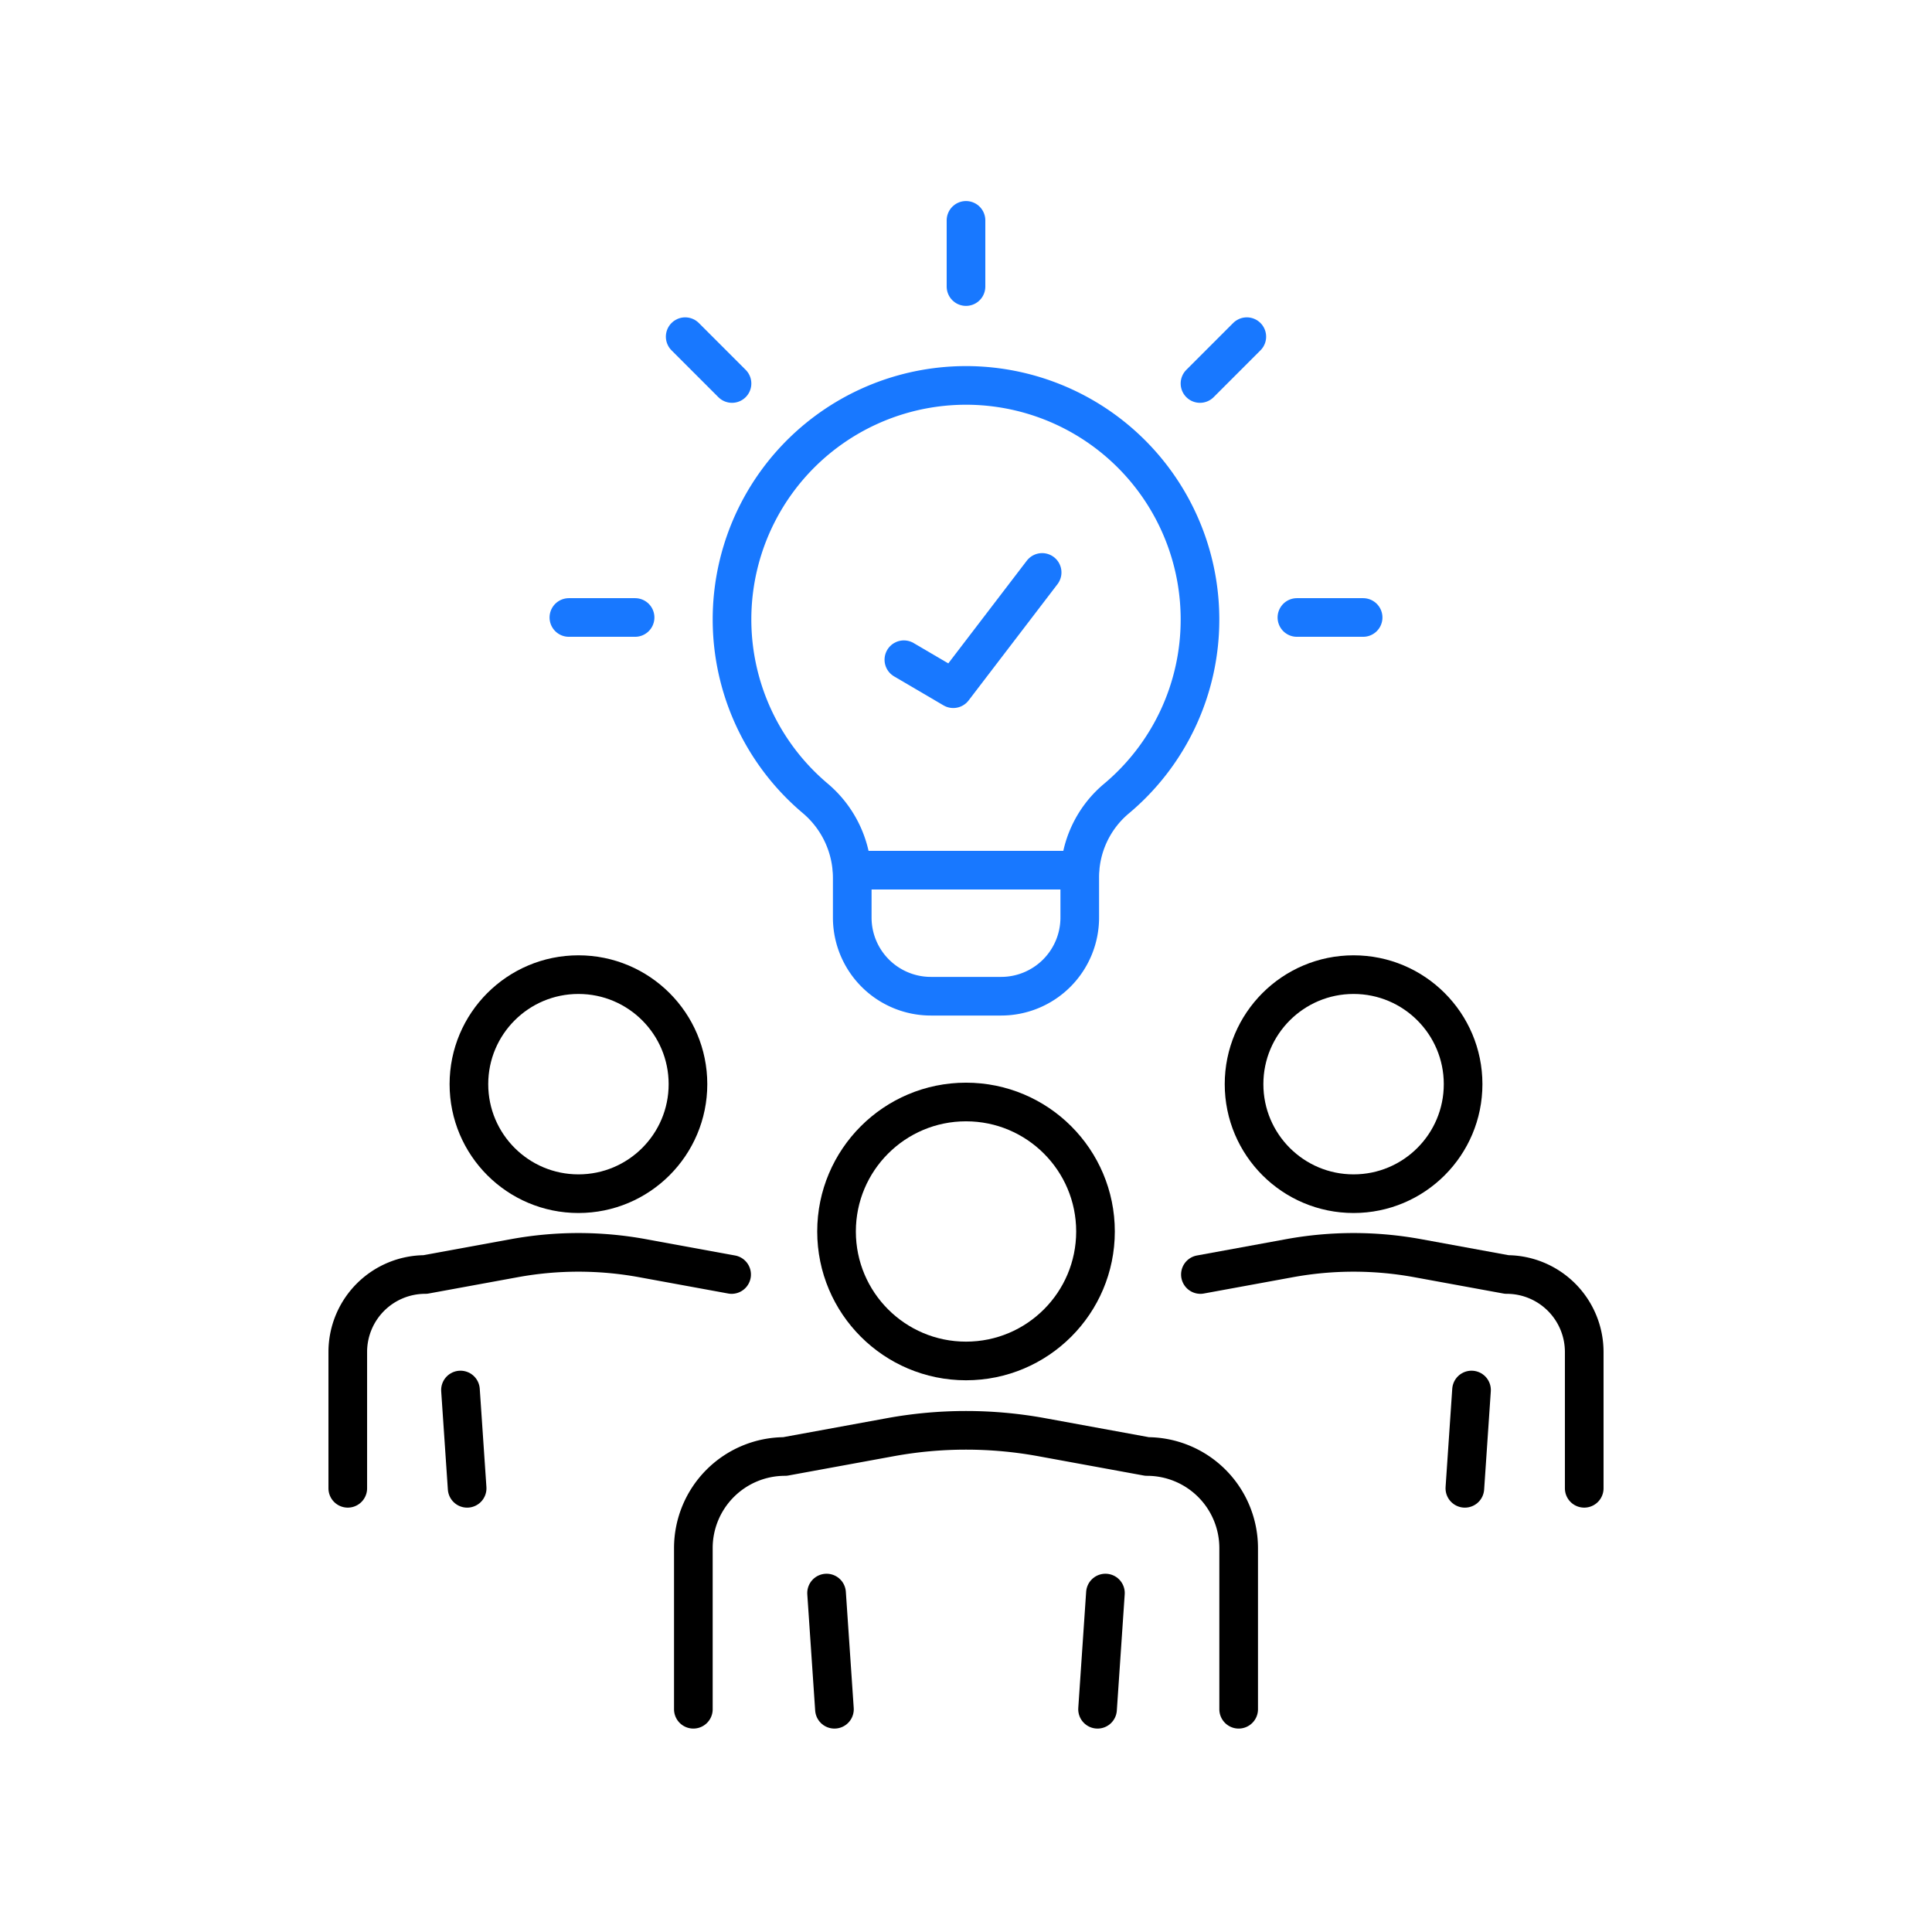
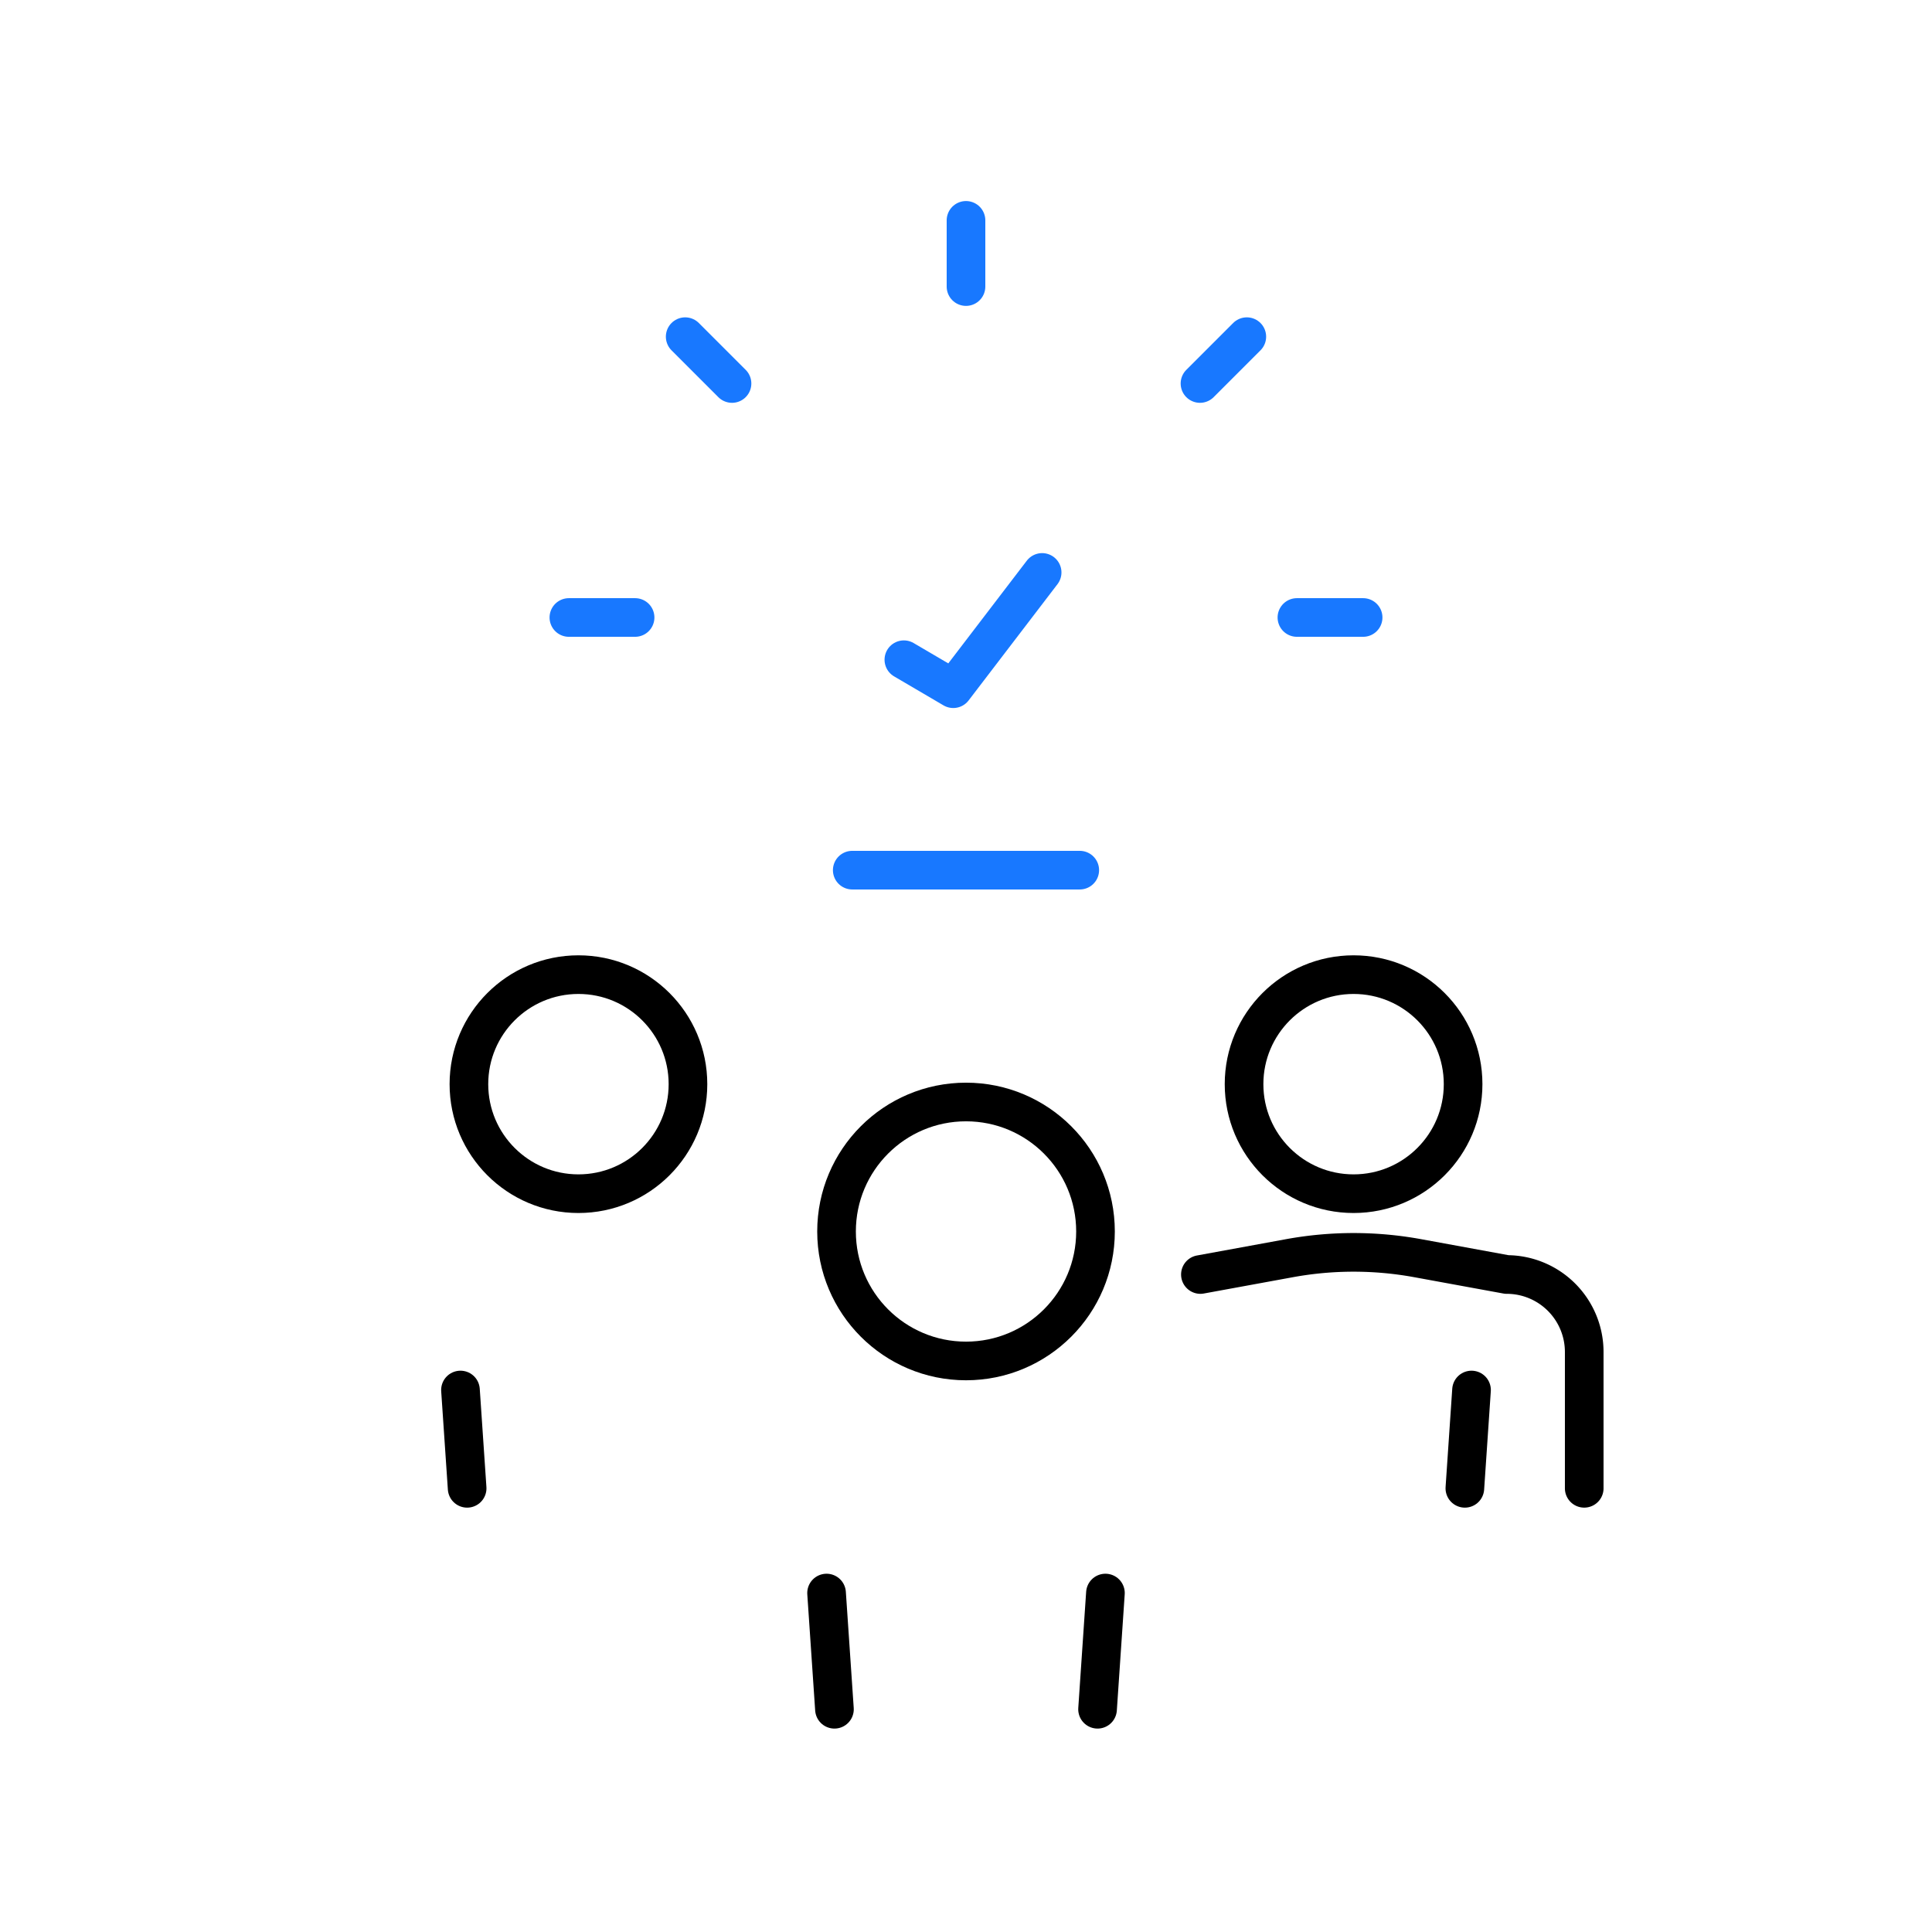
<svg xmlns="http://www.w3.org/2000/svg" id="카드형-img" width="100" height="100" viewBox="0 0 100 100">
  <defs>
    <clipPath id="clip-path">
      <rect id="이미지_686" data-name="이미지 686" width="100" height="100" transform="translate(3074 -5633)" fill="#ffe8e8" />
    </clipPath>
  </defs>
  <g id="특장점_카드형-img" data-name="특장점 / 카드형-img" transform="translate(-3074 5633)" opacity="0" clip-path="url(#clip-path)">
    <rect id="이미지_672" data-name="이미지 672" width="136" height="114" transform="translate(3056 -5640.492)" fill="#ffe8e8" />
  </g>
  <g id="그룹_230772" data-name="그룹 230772" transform="translate(-1359.949 -462.28)">
    <g id="그룹_230777" data-name="그룹 230777" transform="translate(1377.951 473.686)">
      <g id="그룹_230772-2" data-name="그룹 230772" transform="translate(17.886 45.633)">
        <line id="선_3365" data-name="선 3365" y1="6.015" x2="0.408" transform="translate(20.921 25.417)" fill="none" stroke="#000" stroke-linecap="round" stroke-miterlimit="10" stroke-width="2" />
        <line id="선_3366" data-name="선 3366" x2="0.408" y2="6.015" transform="translate(6.895 25.417)" fill="none" stroke="#000" stroke-linecap="round" stroke-miterlimit="10" stroke-width="2" />
-         <path id="패스_213682" data-name="패스 213682" d="M1471.053,715.293v-8.342a4.741,4.741,0,0,0-4.74-4.74l-5.46-1a21.761,21.761,0,0,0-7.825,0l-5.46,1a4.741,4.741,0,0,0-4.74,4.74v8.342" transform="translate(-1442.828 -683.862)" fill="none" stroke="#000" stroke-linecap="round" stroke-linejoin="round" stroke-miterlimit="10" stroke-width="2" />
        <circle id="타원_4544" data-name="타원 4544" cx="6.702" cy="6.702" r="6.702" transform="translate(7.411)" fill="none" stroke="#000" stroke-linecap="round" stroke-linejoin="round" stroke-miterlimit="10" stroke-width="2" />
      </g>
      <g id="그룹_230773" data-name="그룹 230773" transform="translate(0 39.041)">
        <line id="선_3367" data-name="선 3367" x2="0.345" y2="5.088" transform="translate(5.832 21.5)" fill="none" stroke="#000" stroke-linecap="round" stroke-miterlimit="10" stroke-width="2" />
-         <path id="패스_213683" data-name="패스 213683" d="M1397.817,668.59l-4.619-.846a18.4,18.4,0,0,0-6.619,0l-4.619.846a4.01,4.01,0,0,0-4.01,4.01v7.056" transform="translate(-1377.951 -653.069)" fill="none" stroke="#000" stroke-linecap="round" stroke-linejoin="round" stroke-miterlimit="10" stroke-width="2" />
        <circle id="타원_4545" data-name="타원 4545" cx="5.669" cy="5.669" r="5.669" transform="translate(6.269)" fill="none" stroke="#000" stroke-linecap="round" stroke-linejoin="round" stroke-miterlimit="10" stroke-width="2" />
      </g>
      <g id="그룹_230774" data-name="그룹 230774" transform="translate(44.131 39.041)">
        <line id="선_3368" data-name="선 3368" x1="0.345" y2="5.088" transform="translate(13.688 21.5)" fill="none" stroke="#000" stroke-linecap="round" stroke-miterlimit="10" stroke-width="2" />
        <path id="패스_213684" data-name="패스 213684" d="M1538.029,668.59l4.619-.846a18.406,18.406,0,0,1,6.619,0l4.618.846a4.011,4.011,0,0,1,4.01,4.01v7.056" transform="translate(-1538.029 -653.069)" fill="none" stroke="#000" stroke-linecap="round" stroke-linejoin="round" stroke-miterlimit="10" stroke-width="2" />
        <circle id="타원_4546" data-name="타원 4546" cx="5.669" cy="5.669" r="5.669" transform="translate(2.259)" fill="none" stroke="#000" stroke-linecap="round" stroke-linejoin="round" stroke-miterlimit="10" stroke-width="2" />
      </g>
      <g id="그룹_230776" data-name="그룹 230776" transform="translate(11.443)">
        <path id="패스_213685" data-name="패스 213685" d="M1489.505,539.785l-4.6,6.018-2.557-1.5" transform="translate(-1465.009 -521.562)" fill="none" stroke="#1878ff" stroke-linecap="round" stroke-linejoin="round" stroke-miterlimit="10" stroke-width="2" />
        <g id="그룹_230775" data-name="그룹 230775">
          <line id="선_3369" data-name="선 3369" y1="3.427" transform="translate(20.555)" fill="none" stroke="#1878ff" stroke-linecap="round" stroke-miterlimit="10" stroke-width="2" />
          <line id="선_3370" data-name="선 3370" x1="3.427" transform="translate(0 20.555)" fill="none" stroke="#1878ff" stroke-linecap="round" stroke-miterlimit="10" stroke-width="2" />
          <line id="선_3371" data-name="선 3371" x1="2.424" y1="2.424" transform="translate(6.02 6.02)" fill="none" stroke="#1878ff" stroke-linecap="round" stroke-miterlimit="10" stroke-width="2" />
          <line id="선_3372" data-name="선 3372" x2="3.427" transform="translate(37.683 20.555)" fill="none" stroke="#1878ff" stroke-linecap="round" stroke-miterlimit="10" stroke-width="2" />
          <line id="선_3373" data-name="선 3373" y1="2.424" x2="2.424" transform="translate(32.666 6.02)" fill="none" stroke="#1878ff" stroke-linecap="round" stroke-miterlimit="10" stroke-width="2" />
        </g>
-         <path id="패스_213686" data-name="패스 213686" d="M1474.31,516.791a12.111,12.111,0,1,0-19.911,9.263,5.389,5.389,0,0,1,1.912,4.122v2.046a4.071,4.071,0,0,0,4.071,4.071h3.634a4.071,4.071,0,0,0,4.071-4.071v-2.044a5.308,5.308,0,0,1,1.866-4.085A12.081,12.081,0,0,0,1474.31,516.791Z" transform="translate(-1441.644 -496.135)" fill="none" stroke="#1878ff" stroke-linecap="round" stroke-linejoin="round" stroke-miterlimit="10" stroke-width="2" />
        <line id="선_3374" data-name="선 3374" x2="11.776" transform="translate(14.667 33.633)" fill="none" stroke="#1878ff" stroke-linecap="round" stroke-miterlimit="10" stroke-width="2" />
      </g>
    </g>
  </g>
</svg>